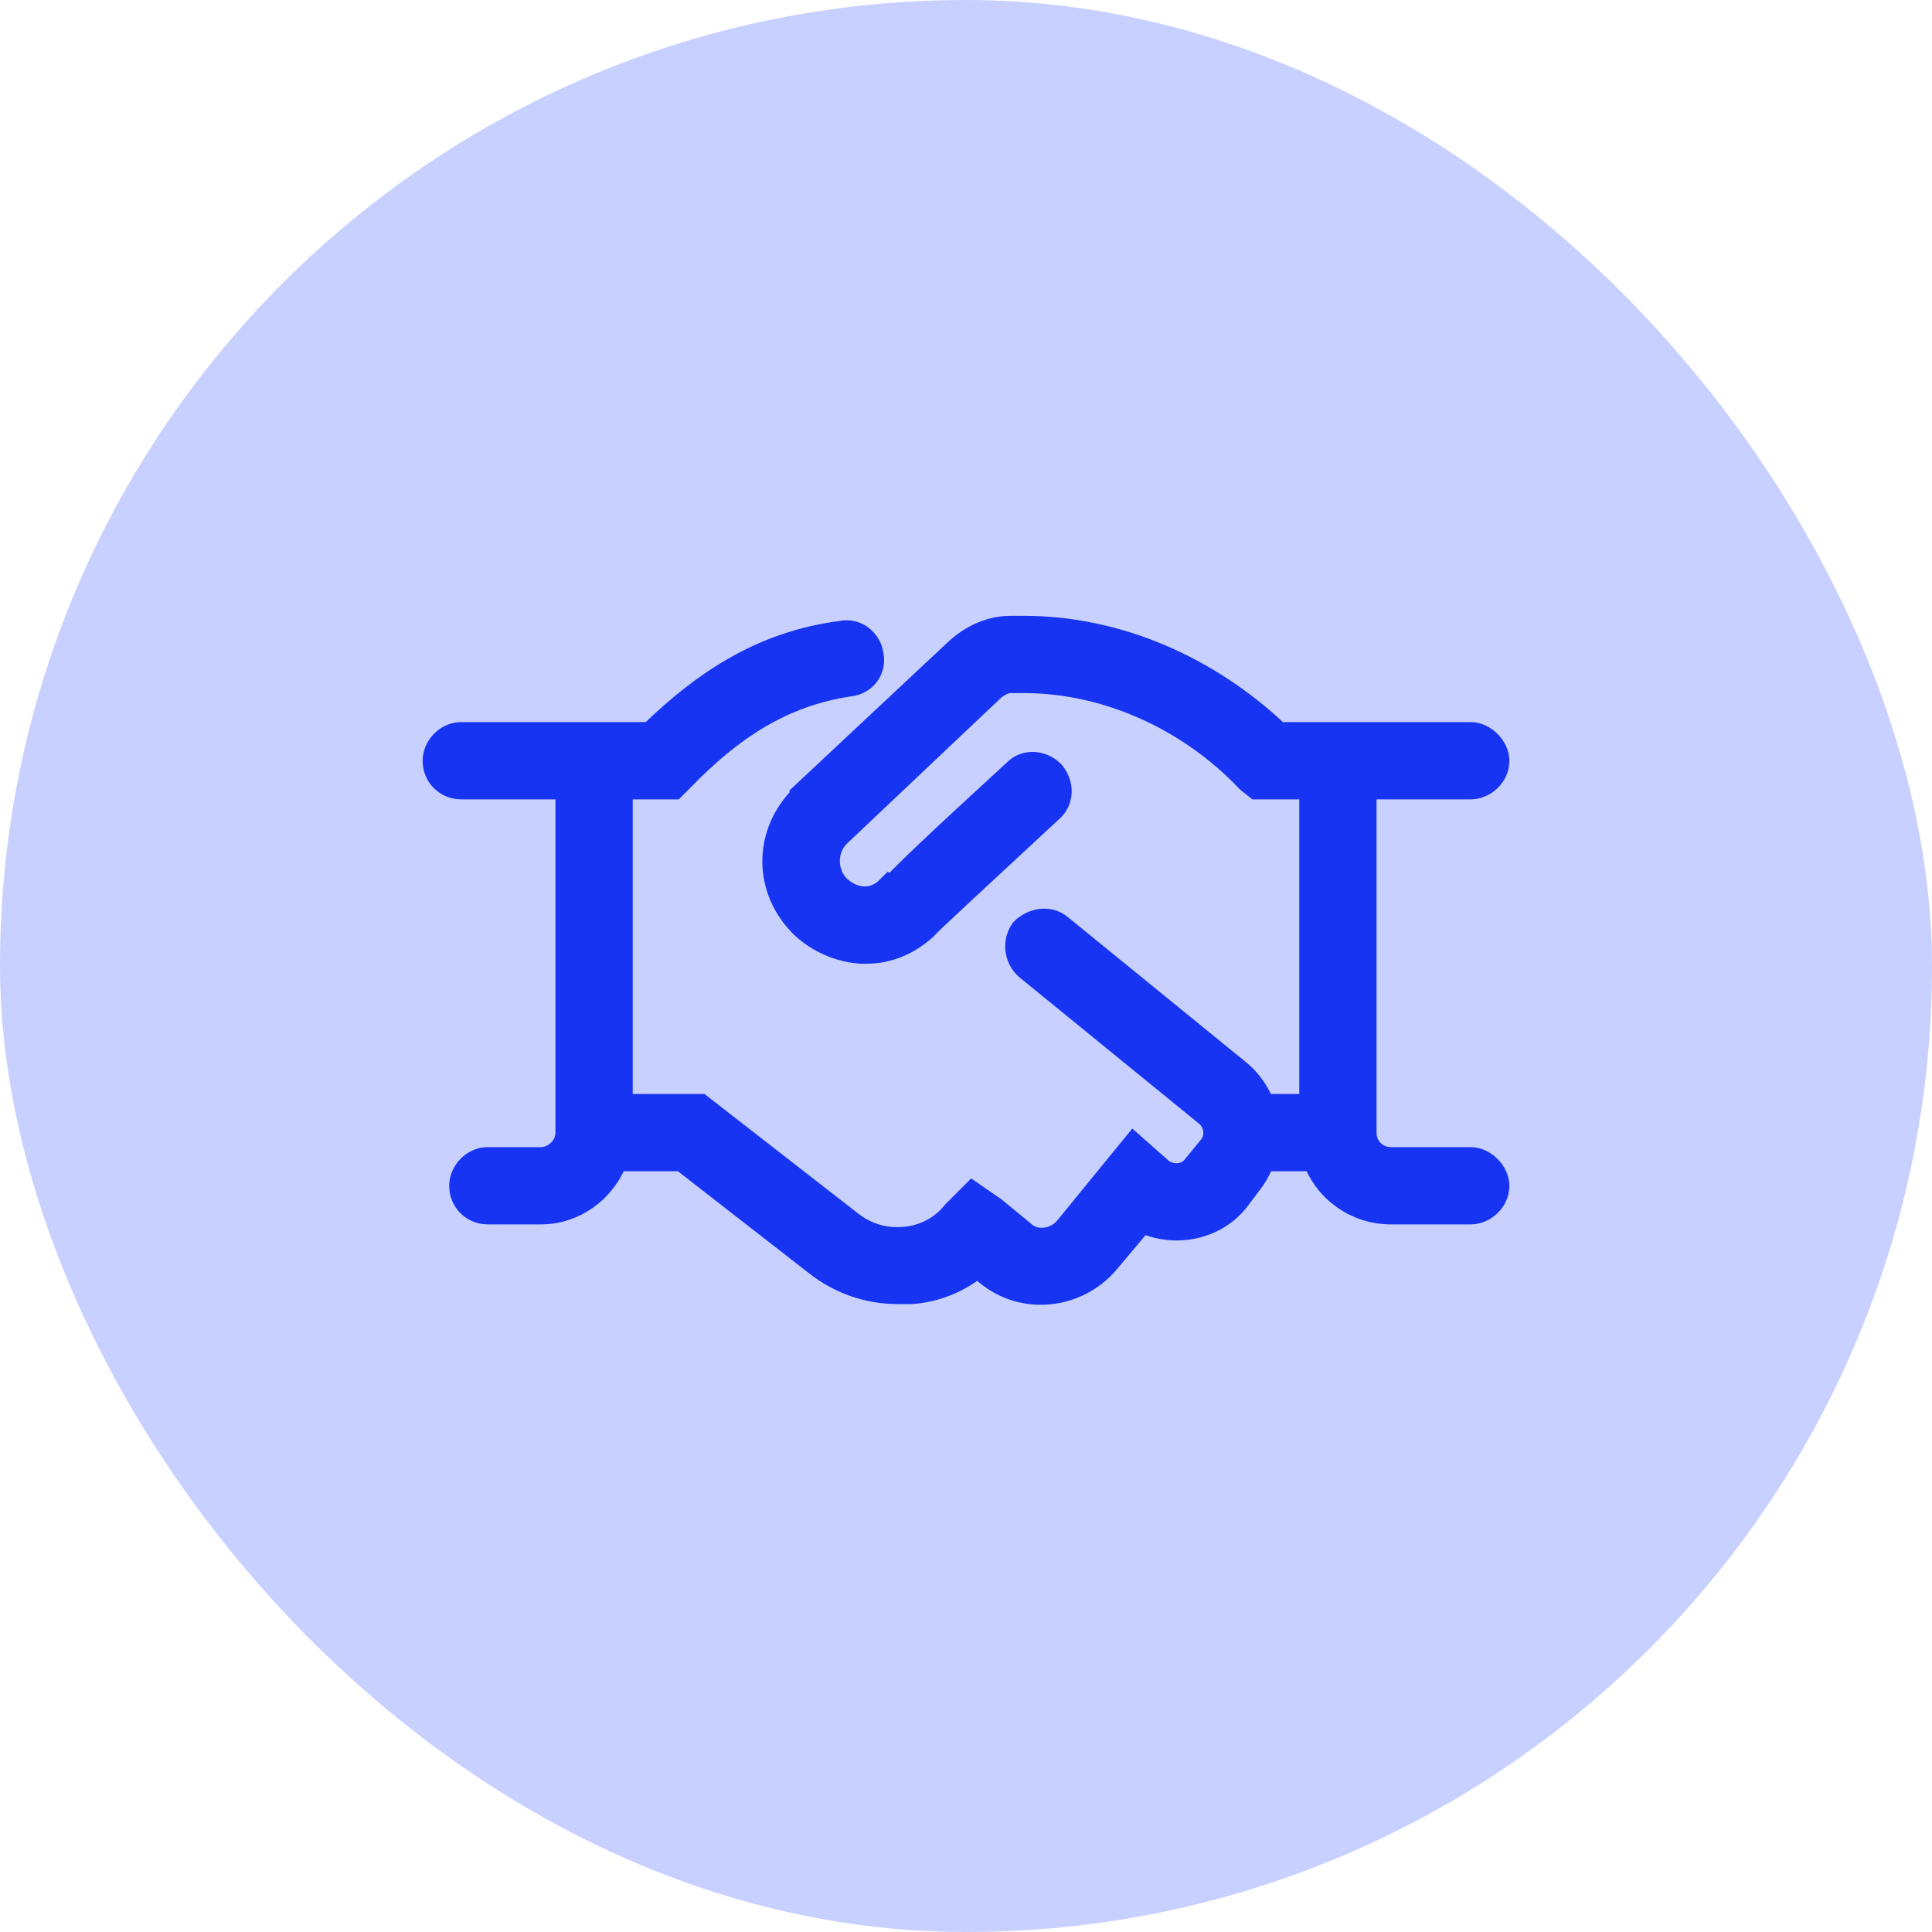
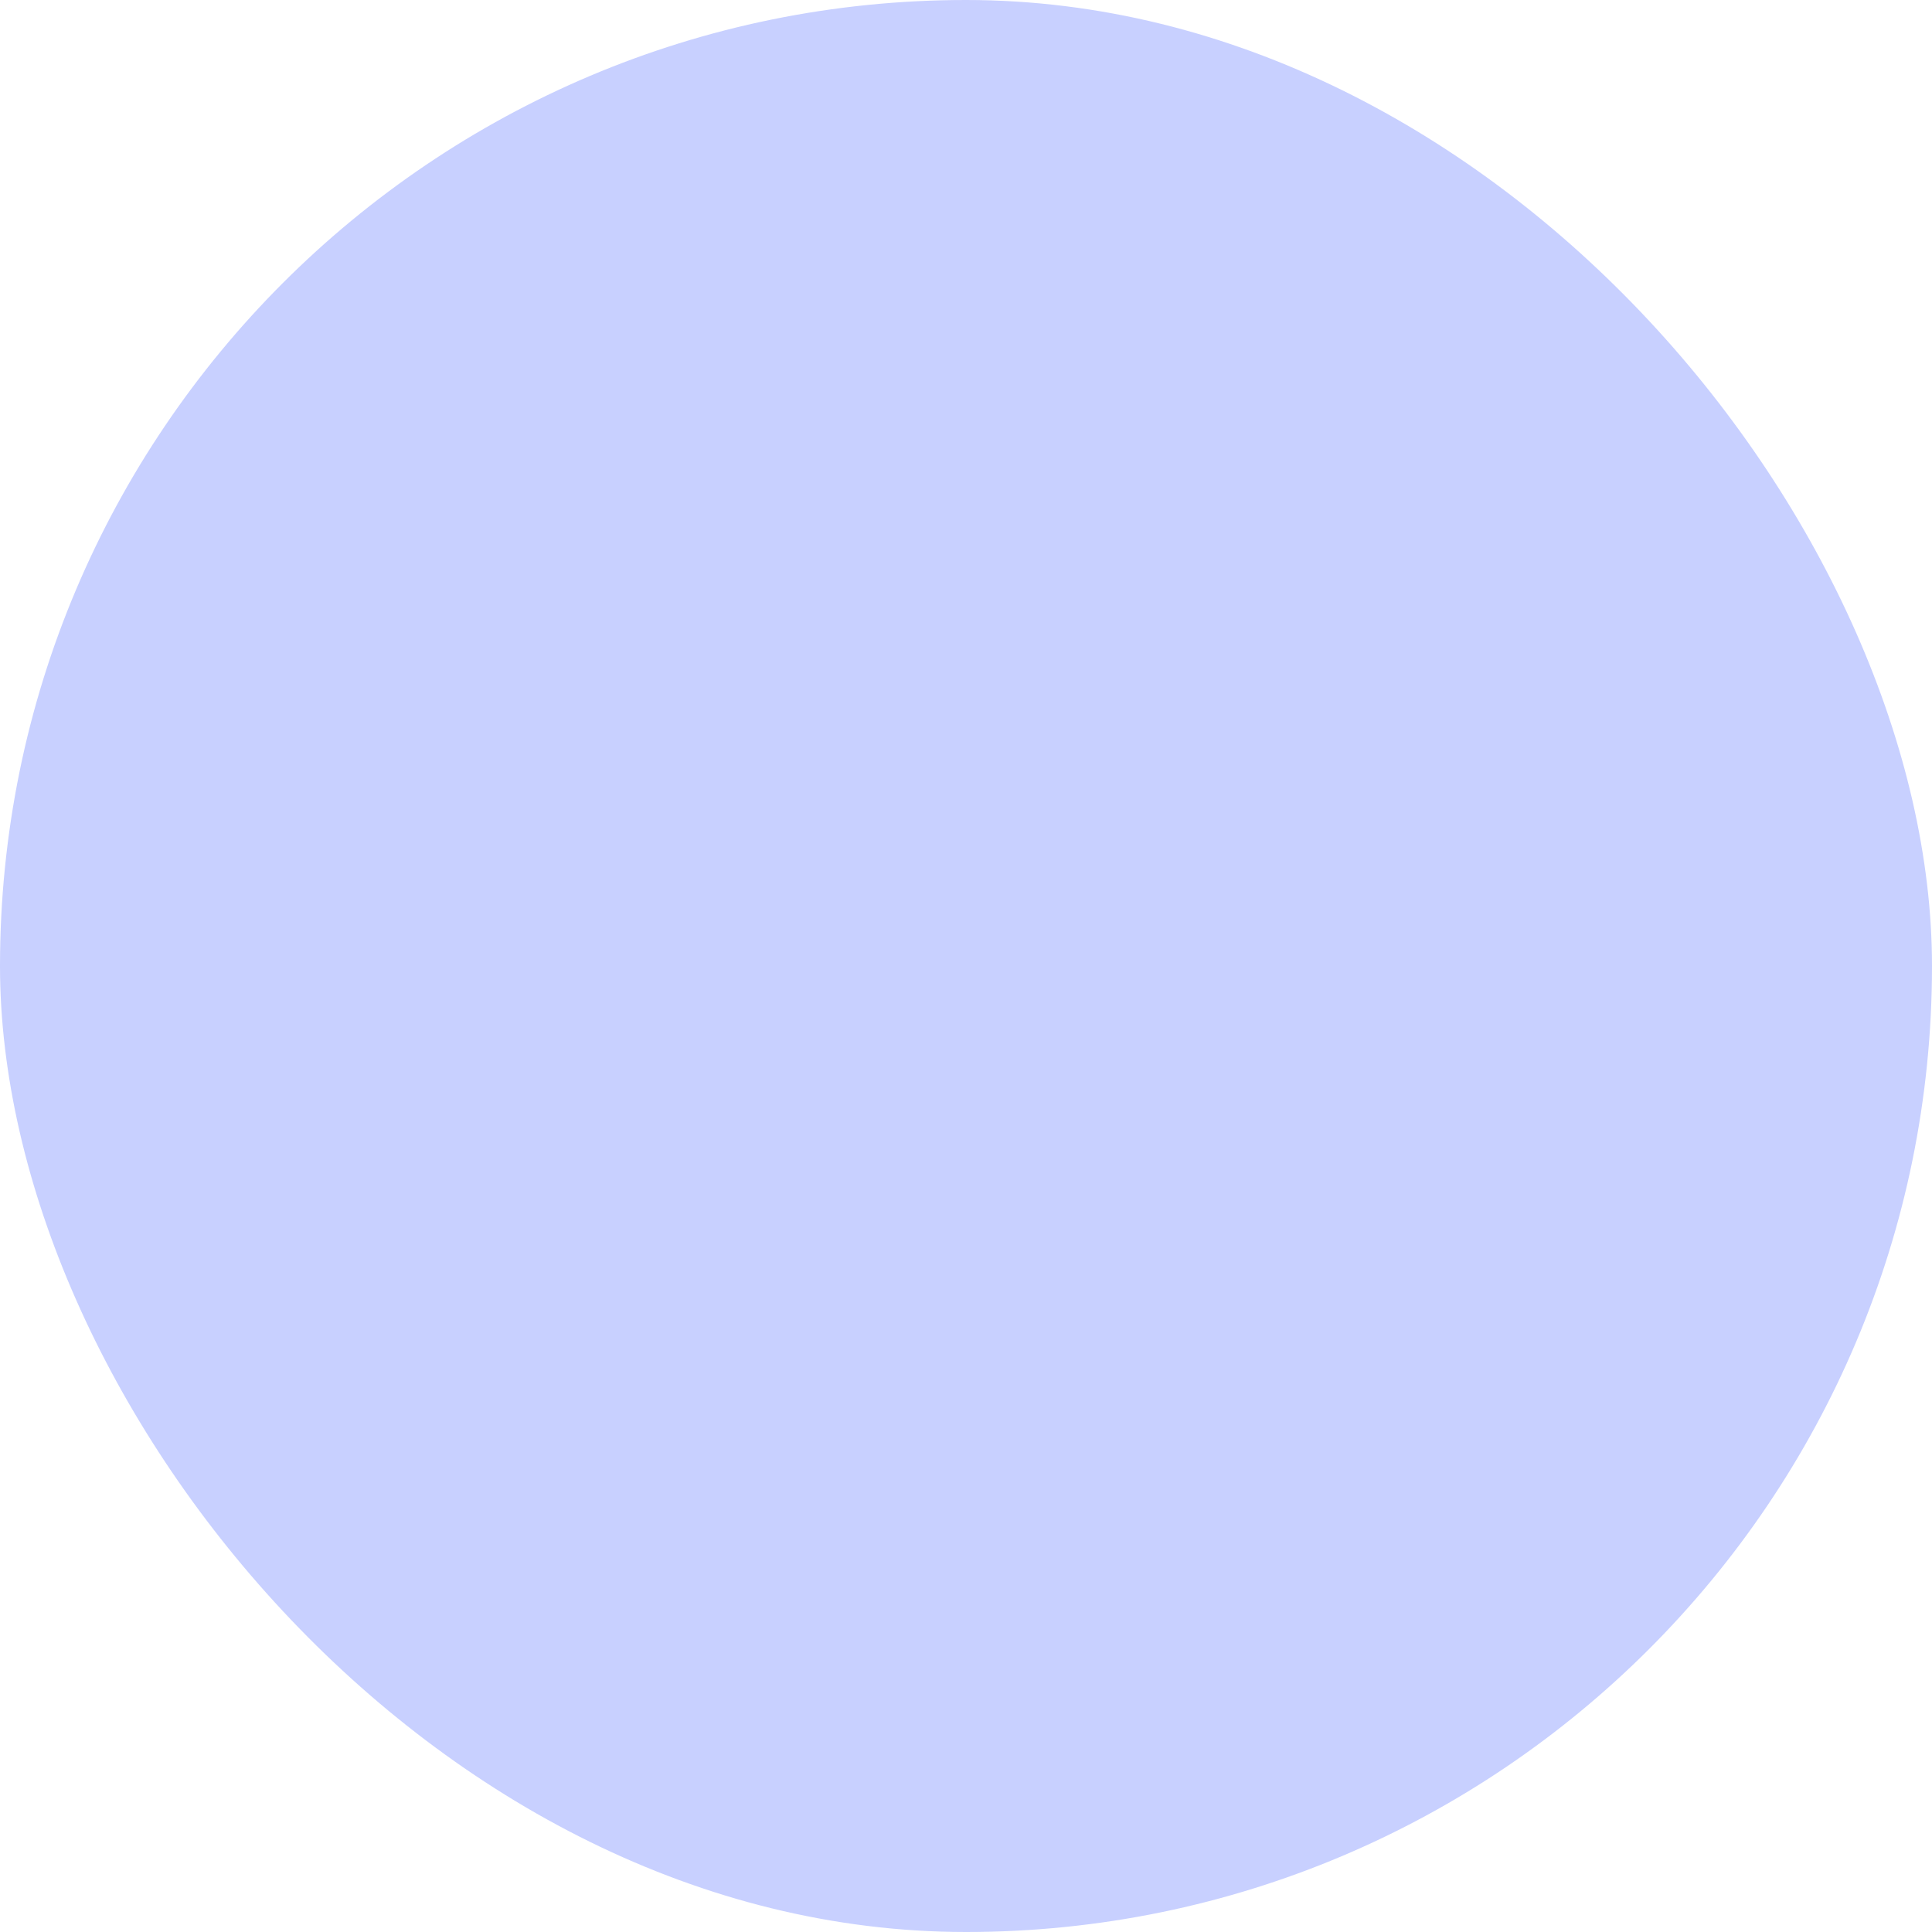
<svg xmlns="http://www.w3.org/2000/svg" width="40" height="40" viewBox="0 0 40 40" fill="none">
  <rect width="40" height="40" rx="20" fill="#C8D0FF" />
-   <path d="M31 24.55C31 24.275 30.725 24 30.45 24H28.8C28.491 24 28.25 23.759 28.25 23.45V16.3H30.45C30.725 16.3 31 16.059 31 15.75C31 15.475 30.725 15.2 30.45 15.2H26.462C25.019 13.825 23.128 13 21.203 13H20.928C20.516 13 20.137 13.172 19.828 13.447L16.597 16.472V16.506C15.875 17.228 15.841 18.328 16.528 19.084C16.769 19.359 17.25 19.669 17.834 19.703C17.869 19.703 17.903 19.703 17.938 19.703C18.384 19.703 18.797 19.531 19.141 19.222L19.312 19.05C19.897 18.5 21.753 16.781 21.753 16.781C21.994 16.575 21.994 16.231 21.788 15.991C21.581 15.784 21.238 15.75 21.031 15.956C19.381 17.469 18.694 18.122 18.419 18.431L18.384 18.397C18.247 18.534 18.075 18.603 17.903 18.603C17.628 18.603 17.422 18.431 17.353 18.363C17.078 18.087 17.044 17.572 17.387 17.262L20.584 14.238C20.688 14.169 20.791 14.1 20.928 14.1H21.203C22.887 14.1 24.606 14.856 25.844 16.163L26.016 16.3H27.15V22.9H26.153C26.05 22.659 25.913 22.419 25.672 22.212L21.959 19.188C21.719 18.981 21.375 19.05 21.169 19.256C20.997 19.497 21.031 19.841 21.272 20.047L24.984 23.072C25.191 23.244 25.225 23.553 25.053 23.759L24.744 24.137C24.572 24.378 24.262 24.378 24.056 24.241L23.472 23.725L22.097 25.409C21.856 25.719 21.409 25.753 21.169 25.512L20.584 25.031L20.137 24.722L19.759 25.1C19.519 25.409 19.141 25.616 18.728 25.65C18.316 25.684 17.938 25.581 17.594 25.306L14.5 22.9H12.85V16.3H13.95L14.122 16.128C15.119 15.097 16.184 14.375 17.594 14.169C17.903 14.134 18.109 13.859 18.041 13.55C18.006 13.275 17.731 13.034 17.422 13.103C15.841 13.309 14.637 14.066 13.469 15.2H9.55C9.241 15.2 9 15.475 9 15.75C9 16.059 9.241 16.3 9.55 16.3H11.75V23.45C11.75 23.759 11.475 24 11.2 24H10.1C9.791 24 9.55 24.275 9.55 24.55C9.55 24.859 9.791 25.1 10.1 25.1H11.2C11.887 25.1 12.506 24.653 12.747 24H14.122L16.906 26.166C17.387 26.544 17.972 26.75 18.591 26.75C18.659 26.75 18.762 26.75 18.866 26.75C19.381 26.716 19.863 26.509 20.241 26.2L20.447 26.372C21.203 26.991 22.303 26.853 22.922 26.131L23.644 25.272C24.297 25.581 25.122 25.444 25.603 24.859L25.913 24.447C26.016 24.309 26.084 24.172 26.153 24H27.219C27.459 24.653 28.078 25.1 28.8 25.1H30.45C30.725 25.1 31 24.859 31 24.55Z" fill="#1834F3" stroke="#1834F3" stroke-width="0.5" />
</svg>